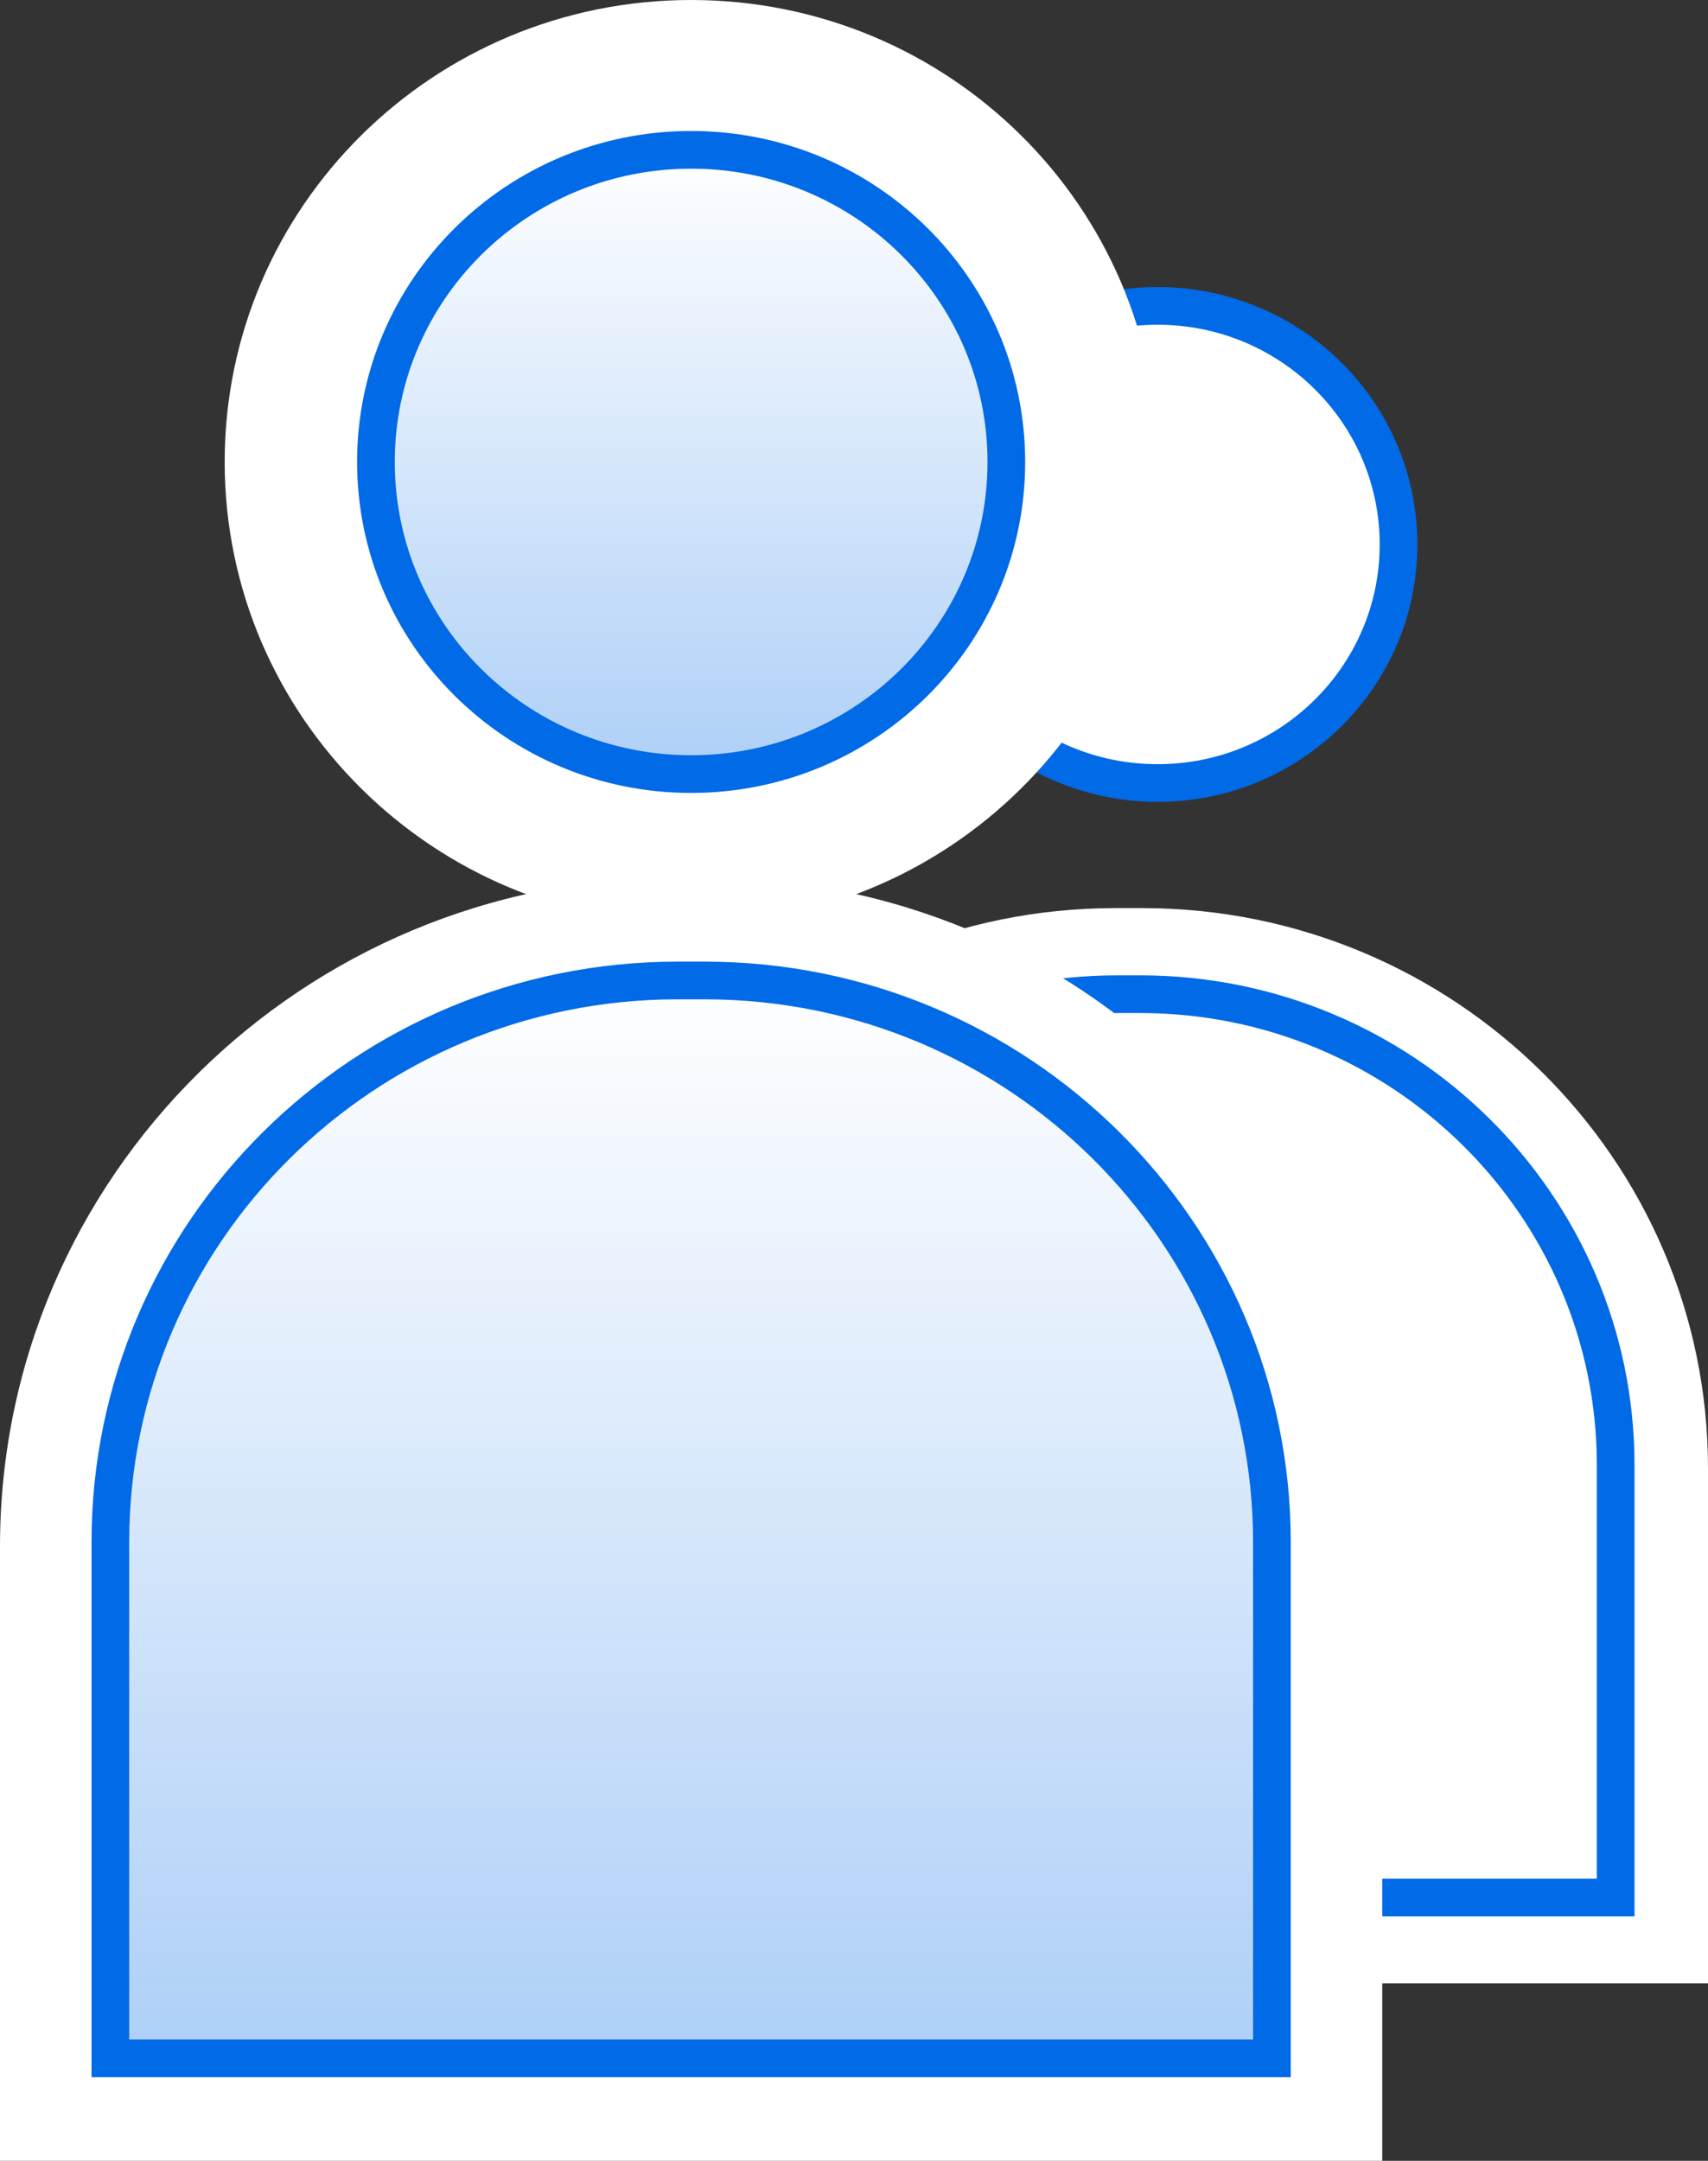
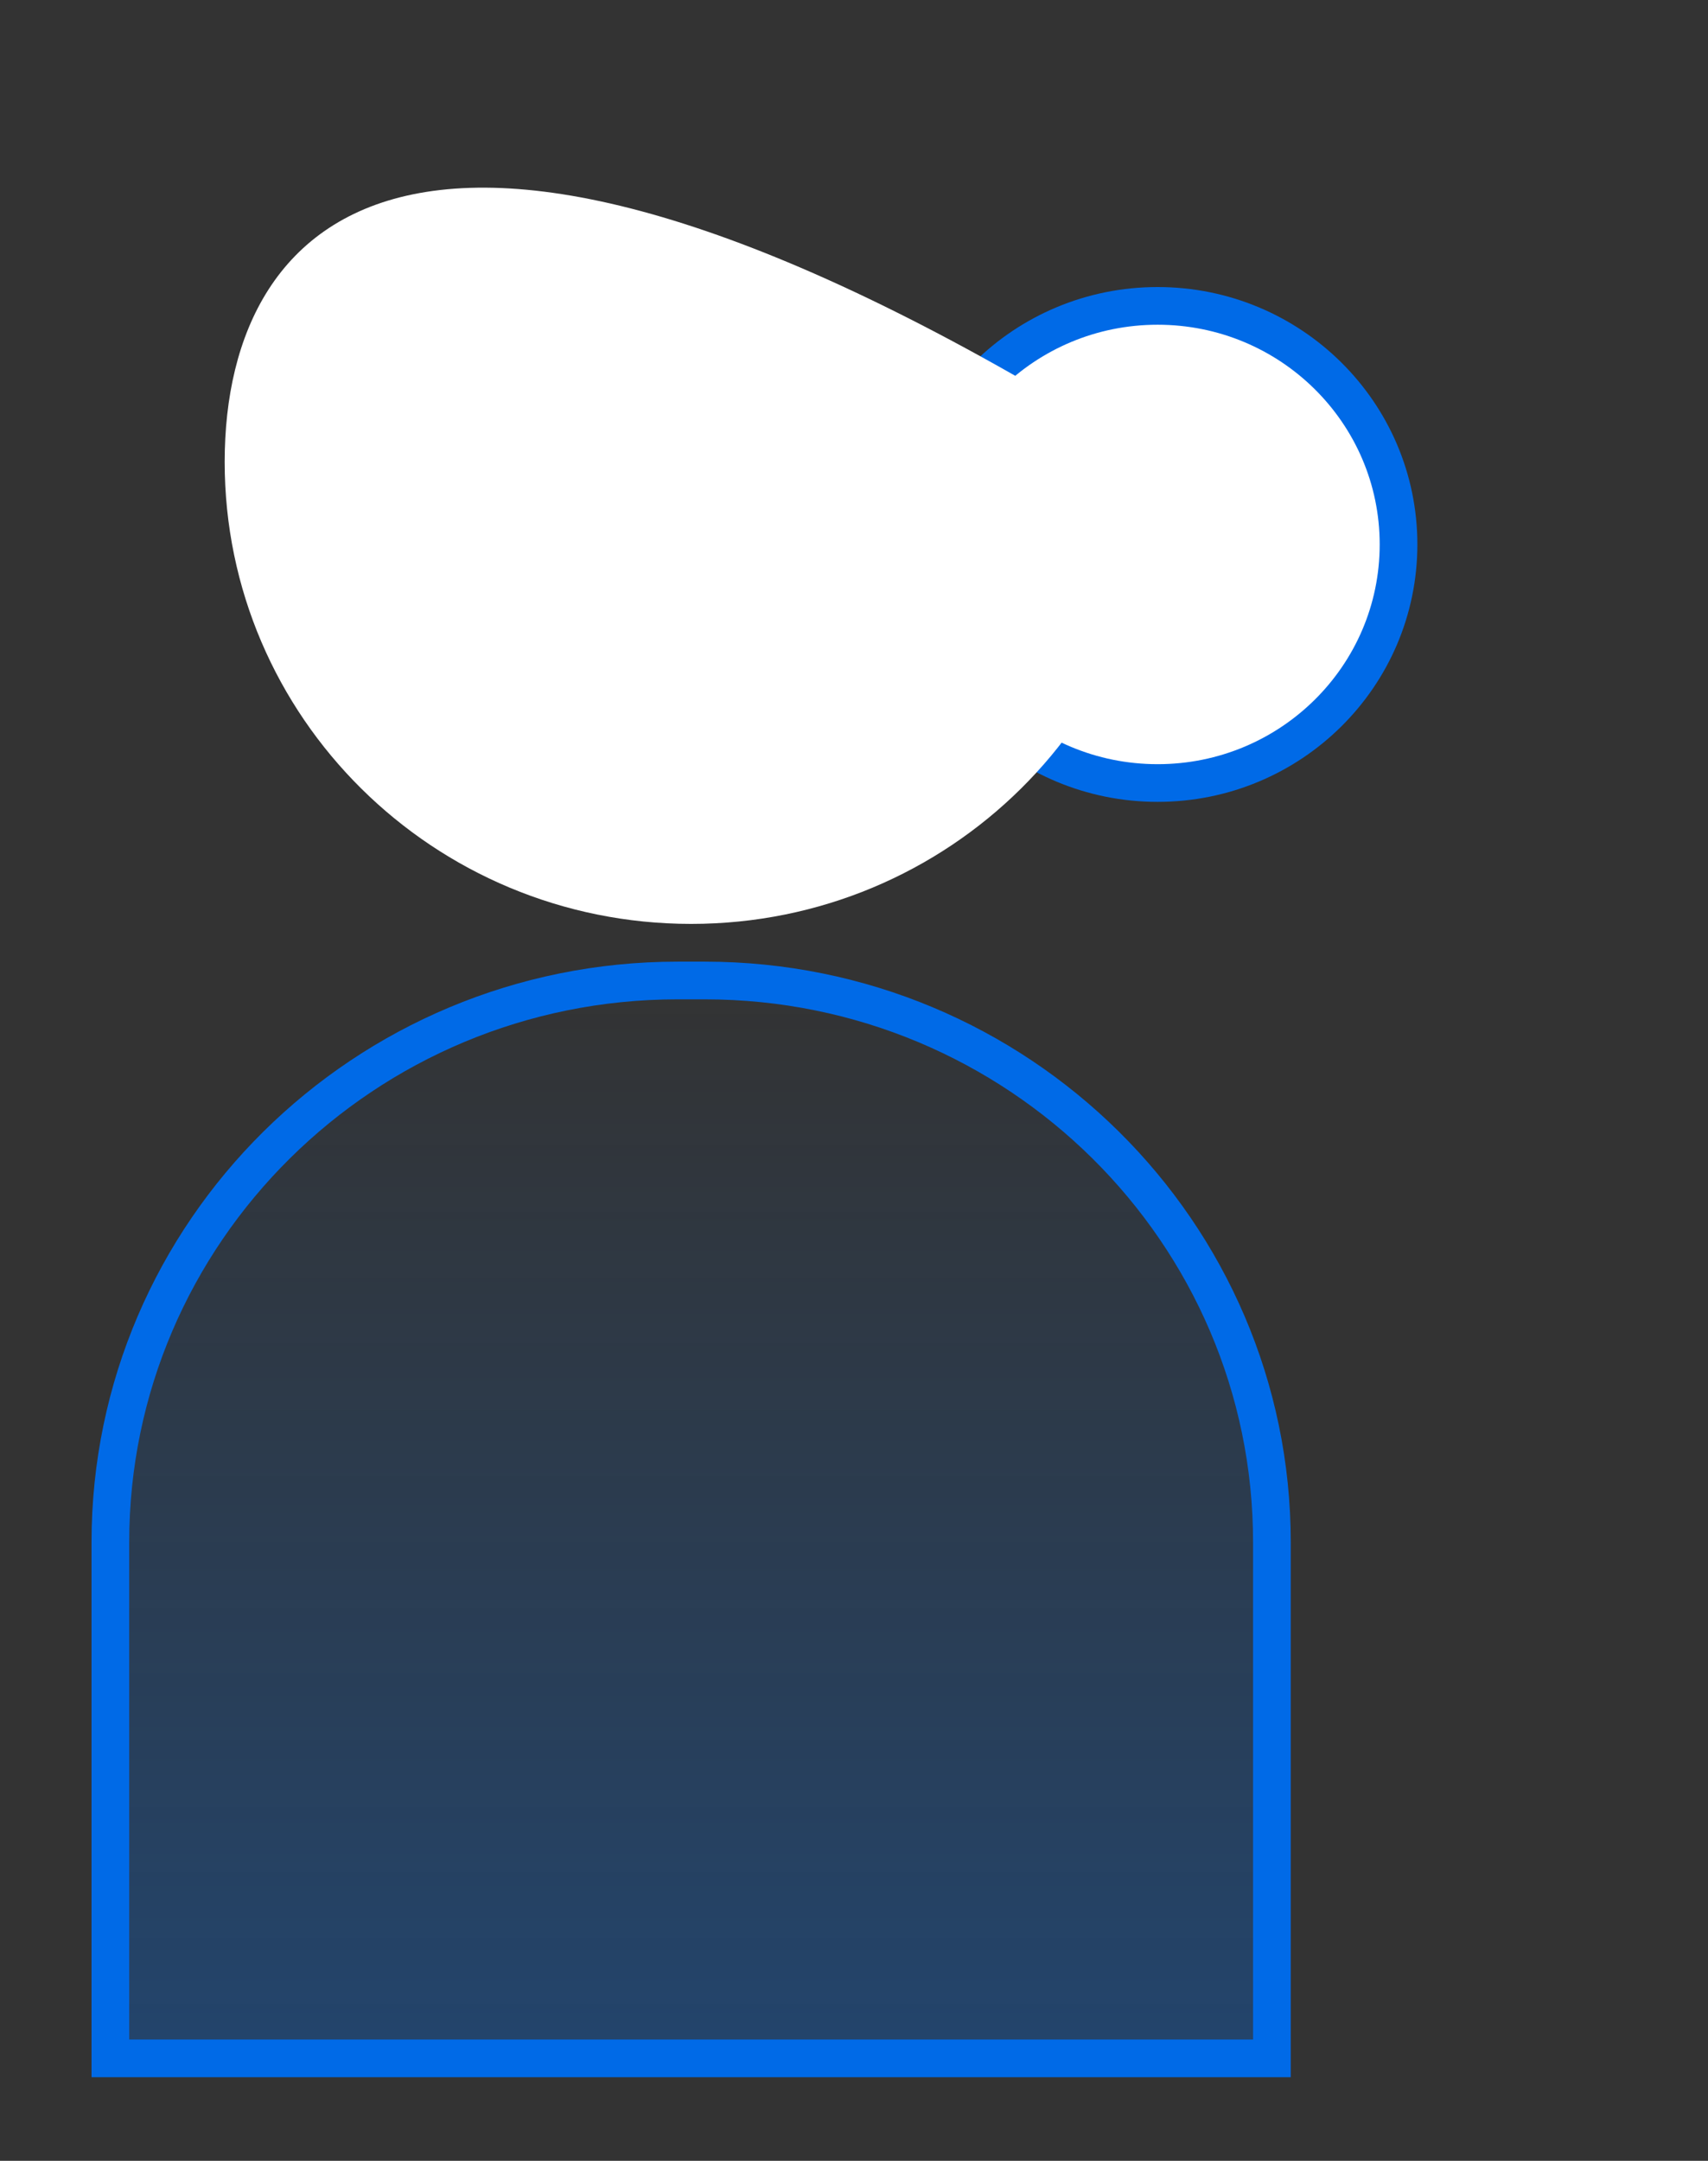
<svg xmlns="http://www.w3.org/2000/svg" width="68" height="86" viewBox="0 0 68 86" fill="none">
  <rect x="0" y="0" width="68" height="86" fill="#333333" stroke="none" />
  <g clip-path="url(#clip0_1_68)">
    <path d="M46.088 31.164C51.385 31.164 55.679 26.913 55.679 21.669C55.679 16.425 51.385 12.174 46.088 12.174C40.791 12.174 36.497 16.425 36.497 21.669C36.497 26.913 40.791 31.164 46.088 31.164Z" fill="white" stroke="#006AE7" stroke-width="1.5" stroke-miterlimit="10" />
-     <path d="M27.516 36.771C37.773 36.771 46.088 28.539 46.088 18.385C46.088 8.231 37.773 0 27.516 0C17.259 0 8.945 8.231 8.945 18.385C8.945 28.539 17.259 36.771 27.516 36.771Z" fill="white" />
-     <path d="M44.411 36.142H45.477C57.906 36.142 68 46.135 68 58.44V78.935H21.876V58.44C21.876 46.135 31.97 36.142 44.399 36.142H44.411Z" fill="white" />
-     <path d="M44.495 39.568H45.393C55.834 39.568 64.324 47.961 64.324 58.309V75.521H25.564V58.309C25.564 47.973 34.042 39.568 44.495 39.568Z" fill="white" stroke="#006AE7" stroke-width="1.5" stroke-miterlimit="10" />
-     <path d="M27.516 30.808C34.447 30.808 40.065 25.246 40.065 18.385C40.065 11.524 34.447 5.963 27.516 5.963C20.586 5.963 14.967 11.524 14.967 18.385C14.967 25.246 20.586 30.808 27.516 30.808Z" fill="url(#paint0_linear_1_68)" stroke="#006AE7" stroke-width="1.5" stroke-miterlimit="10" />
-     <path d="M26.881 34.933H28.151C42.986 34.933 55.032 46.858 55.032 61.545V86H0V61.545C0 46.858 12.046 34.933 26.881 34.933Z" fill="white" />
+     <path d="M27.516 36.771C37.773 36.771 46.088 28.539 46.088 18.385C17.259 0 8.945 8.231 8.945 18.385C8.945 28.539 17.259 36.771 27.516 36.771Z" fill="white" />
    <path d="M26.989 39.023H28.055C40.52 39.023 50.638 49.04 50.638 61.38V81.922H4.394V61.38C4.394 49.04 14.512 39.023 26.977 39.023H26.989Z" fill="url(#paint1_linear_1_68)" stroke="#006AE7" stroke-width="1.5" stroke-miterlimit="10" />
  </g>
  <defs>
    <linearGradient id="paint0_linear_1_68" x1="27.516" y1="5.963" x2="27.516" y2="30.808" gradientUnits="userSpaceOnUse">
      <stop stop-color="#006AE7" stop-opacity="0" />
      <stop offset="1" stop-color="#006AE7" stop-opacity="0.32" />
    </linearGradient>
    <linearGradient id="paint1_linear_1_68" x1="27.516" y1="39.023" x2="27.516" y2="81.922" gradientUnits="userSpaceOnUse">
      <stop stop-color="#006AE7" stop-opacity="0" />
      <stop offset="1" stop-color="#006AE7" stop-opacity="0.32" />
    </linearGradient>
    <clipPath id="clip0_1_68">
      <rect width="68" height="86" fill="white" />
    </clipPath>
  </defs>
</svg>